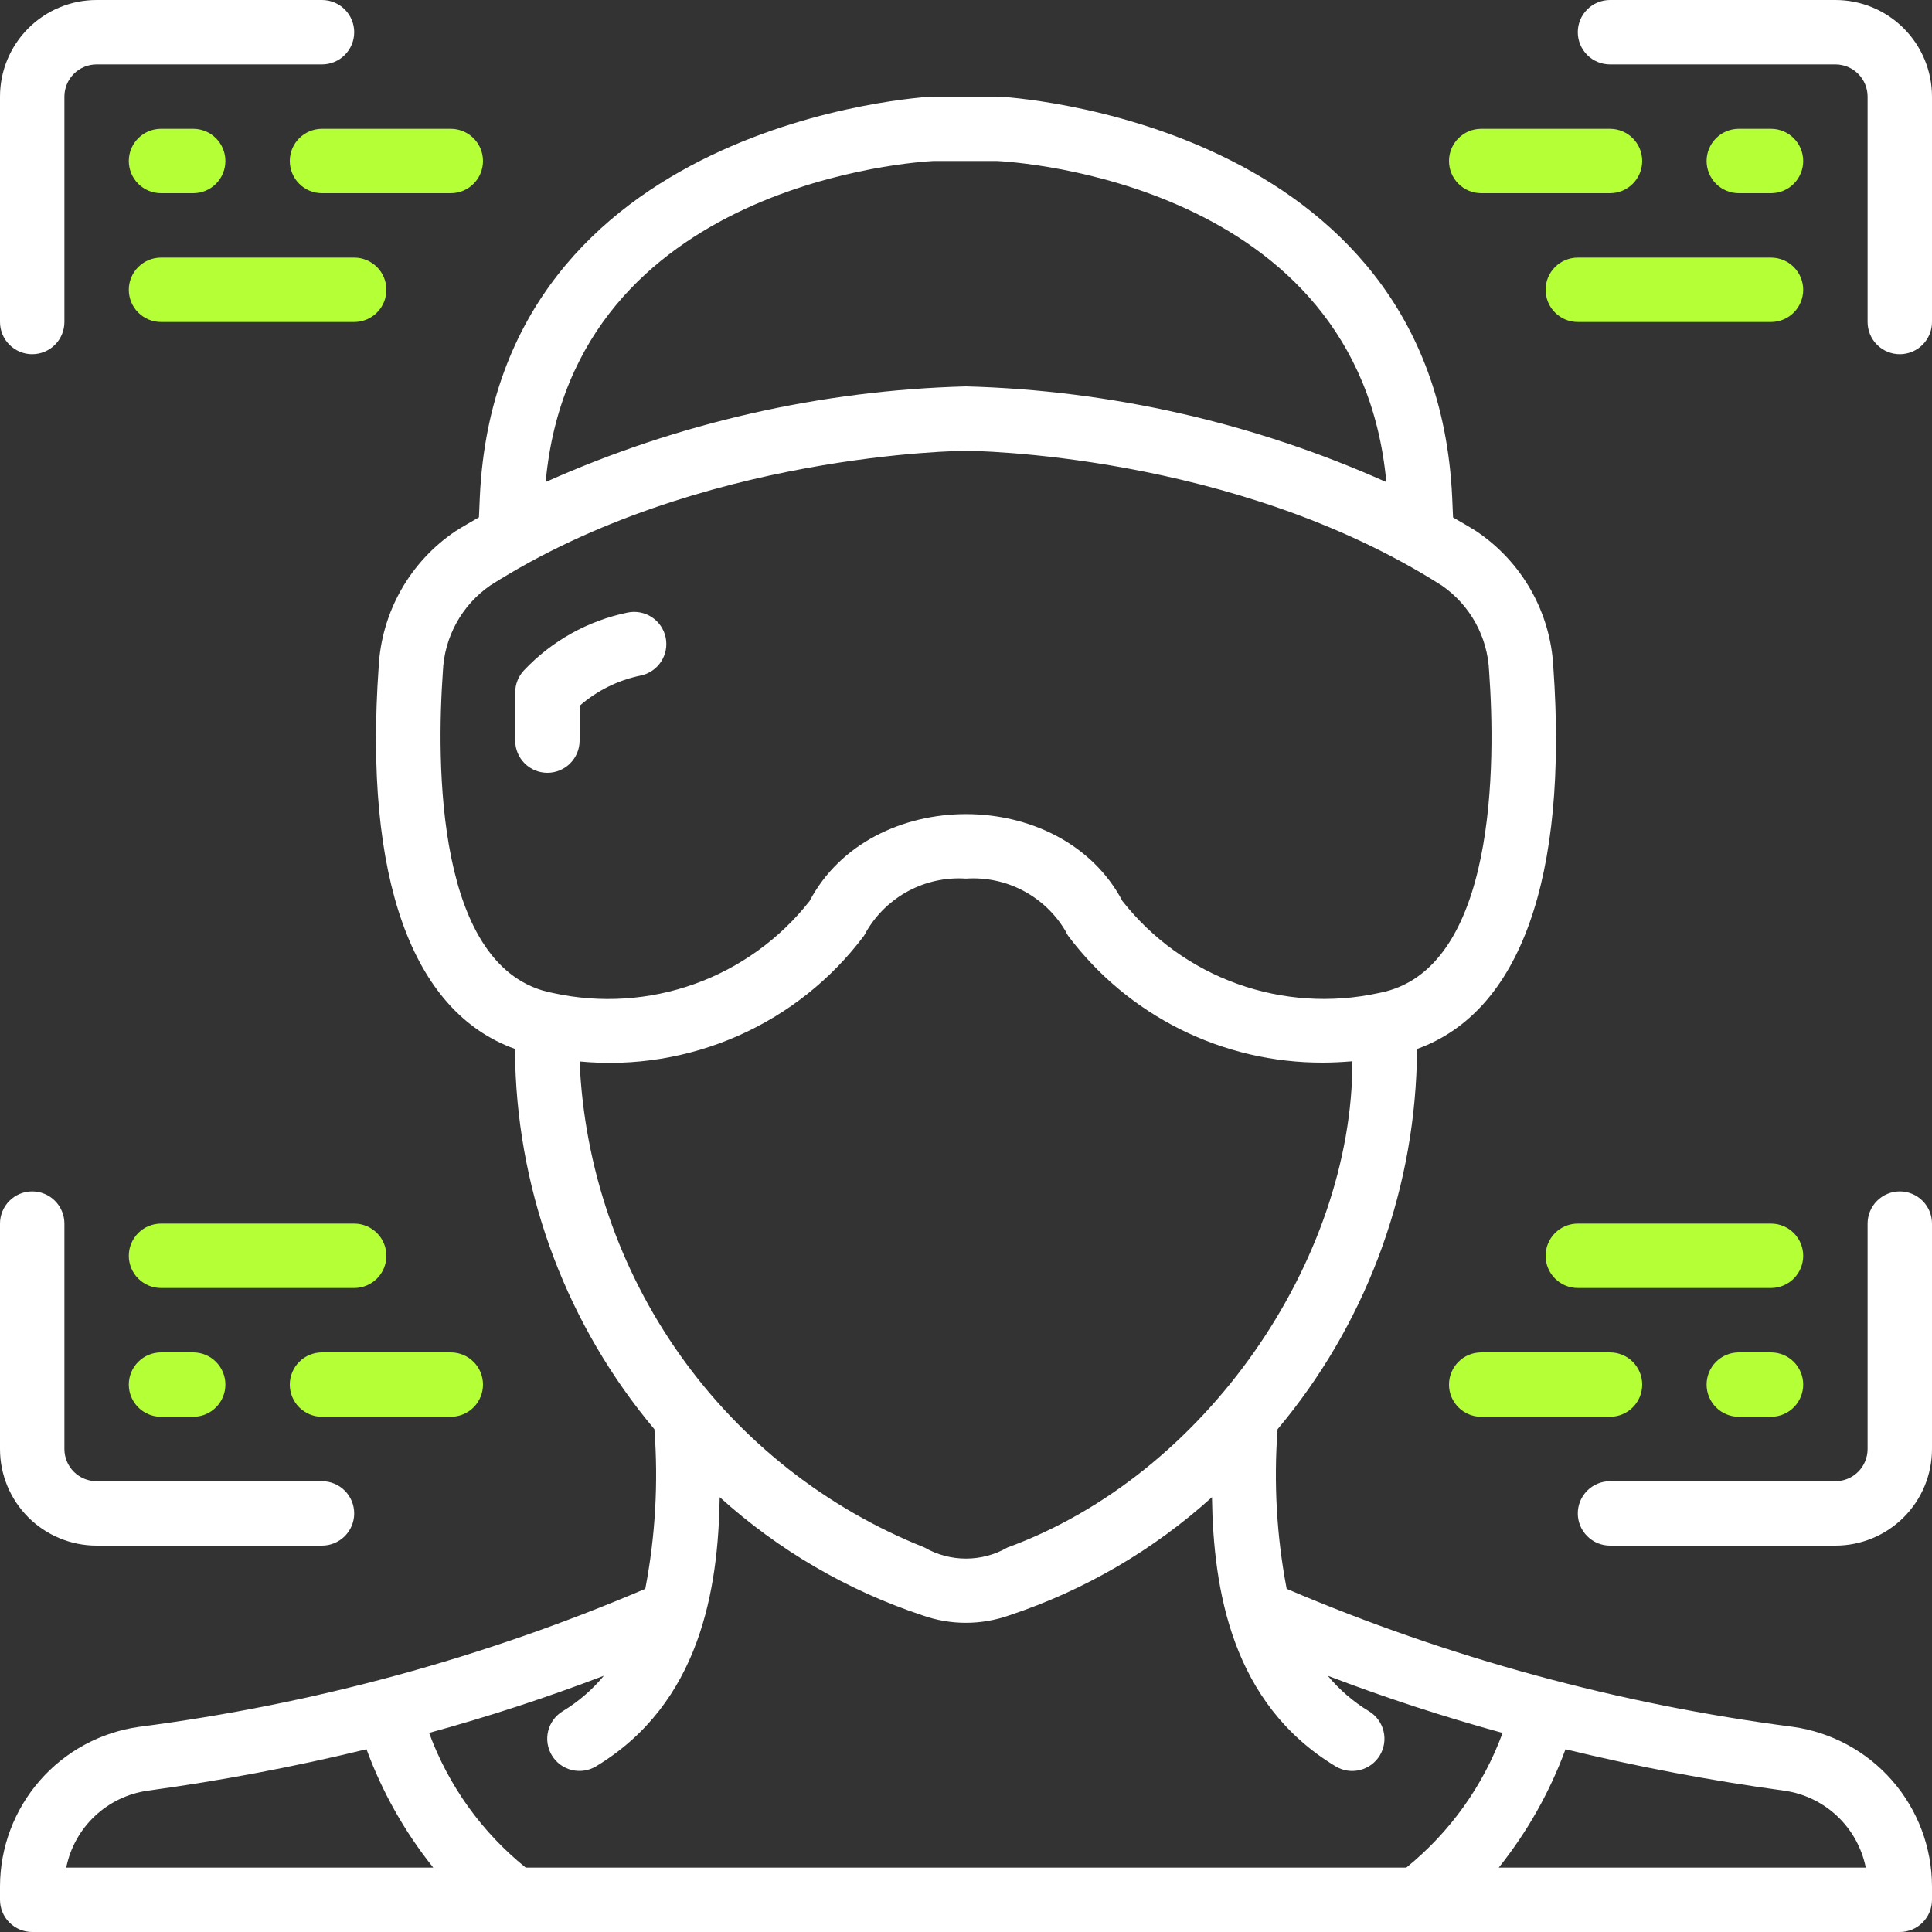
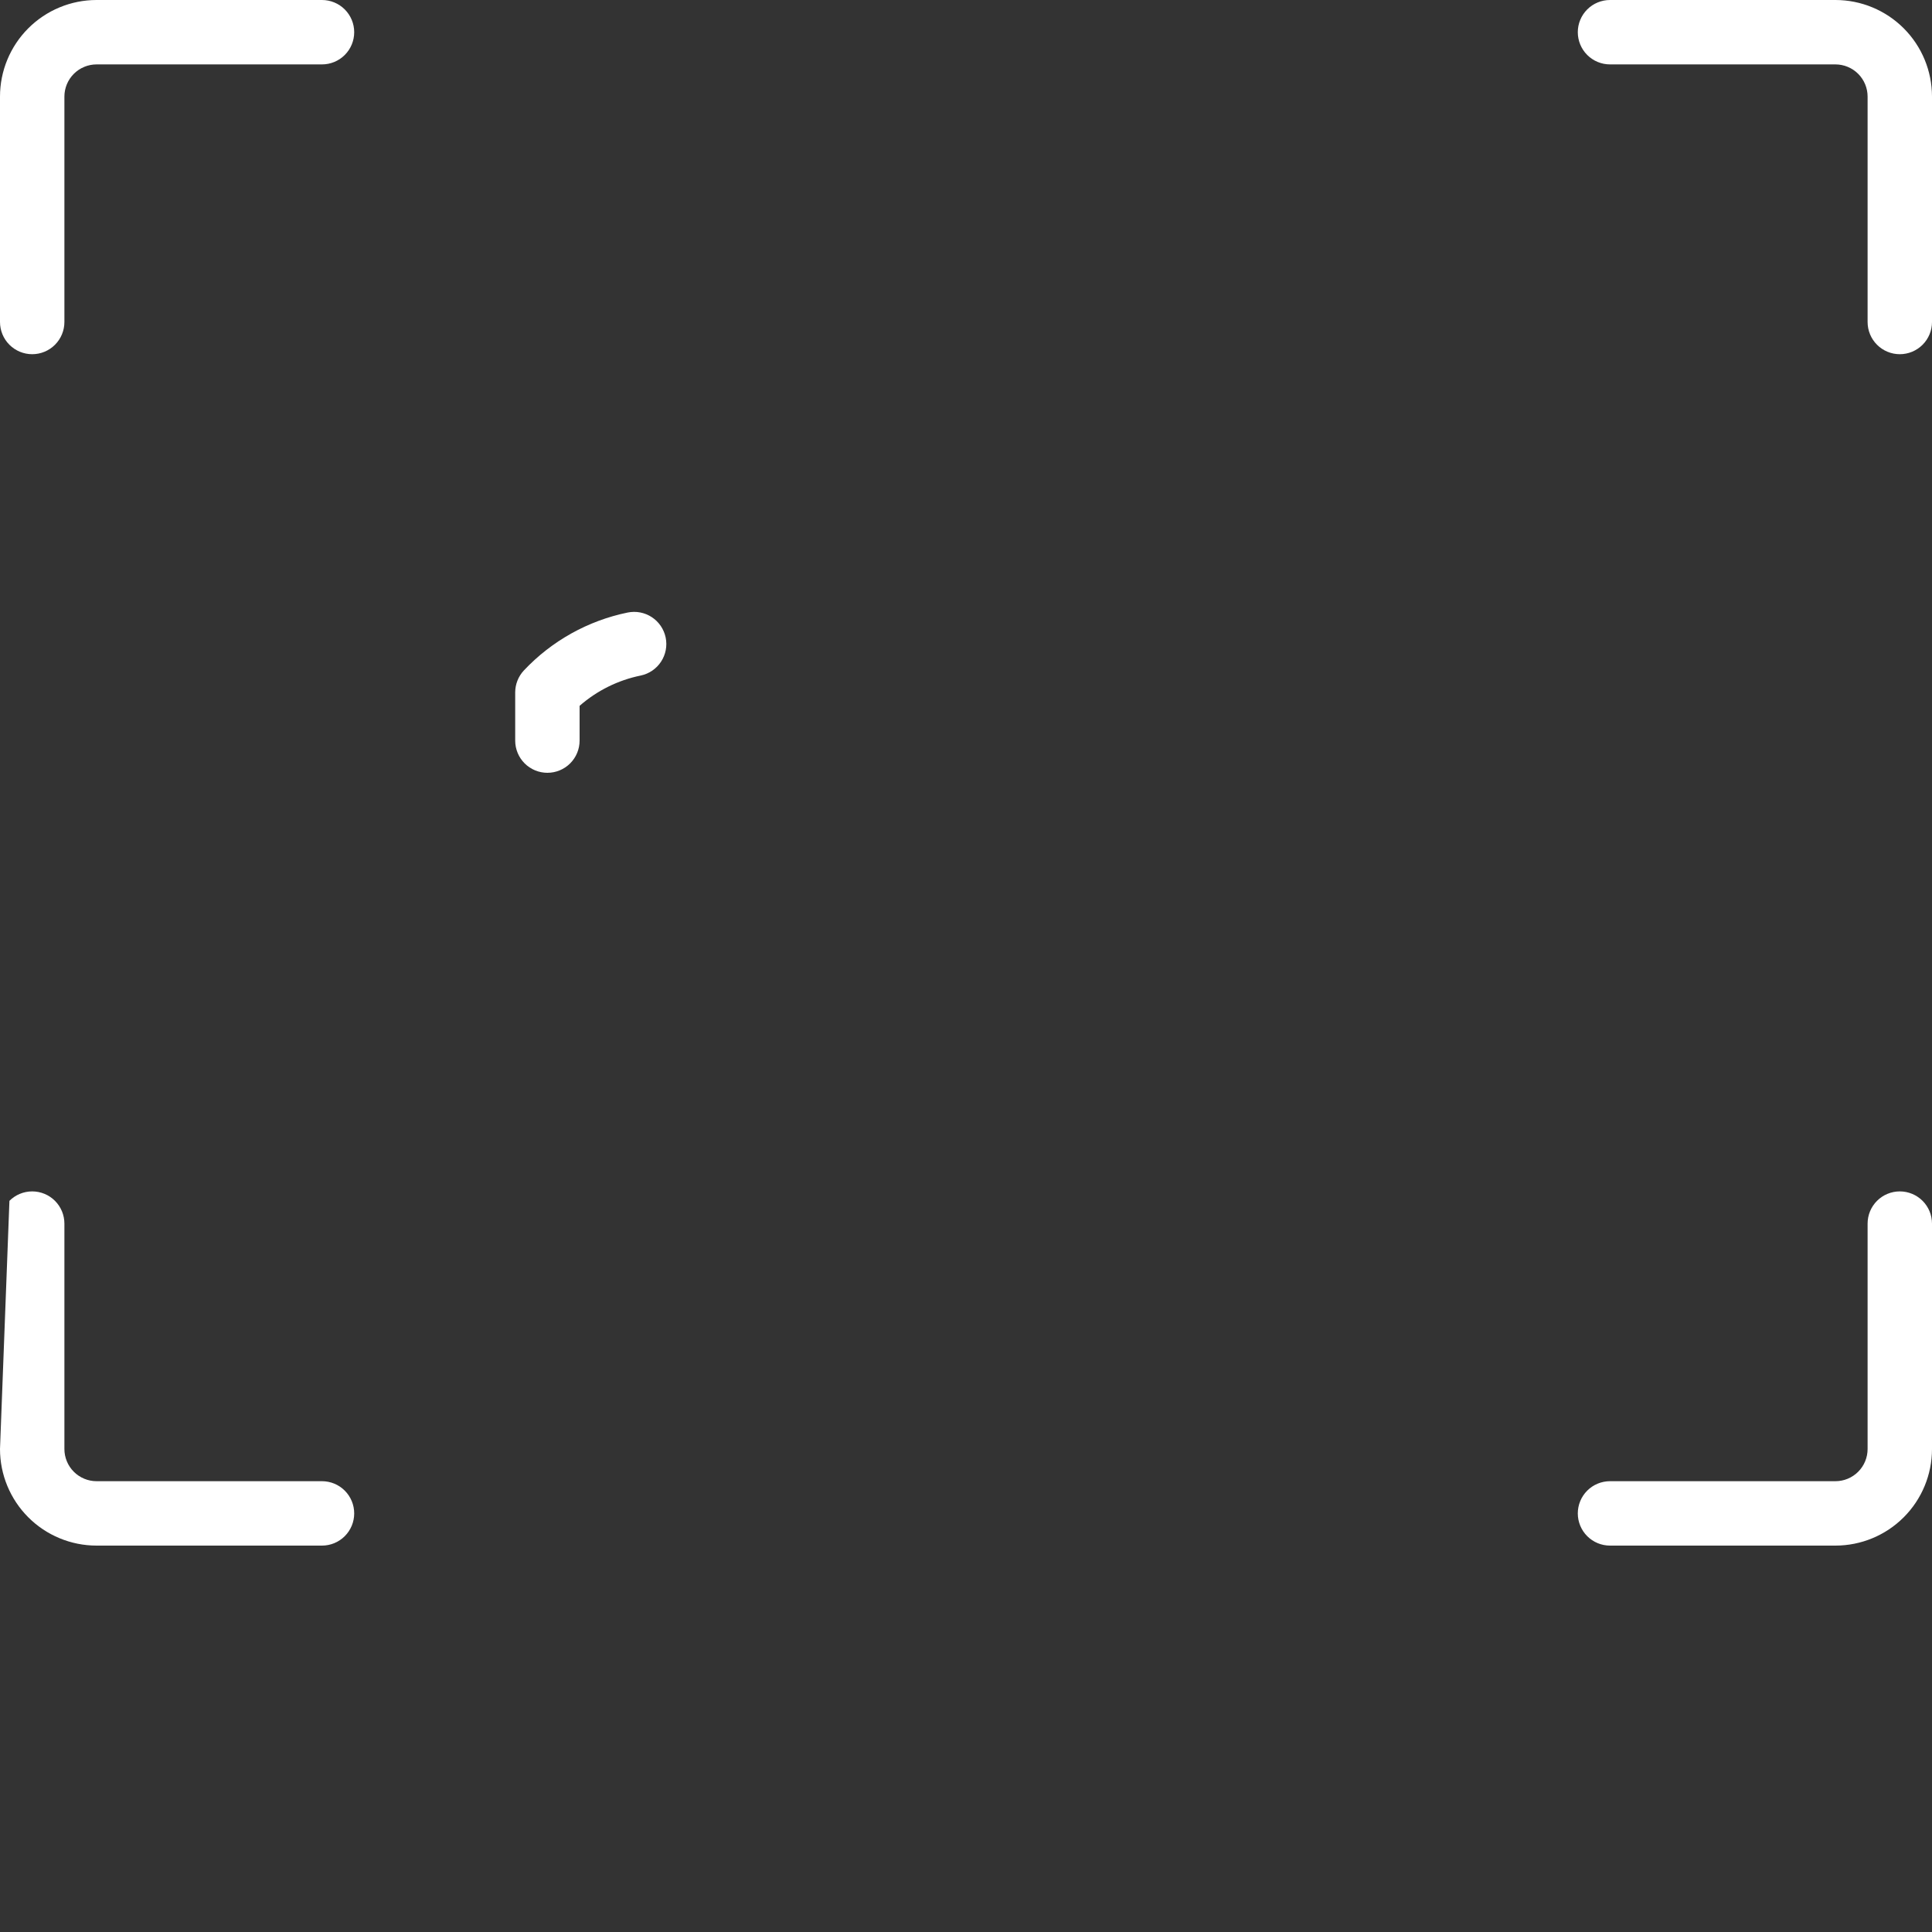
<svg xmlns="http://www.w3.org/2000/svg" width="512" height="512" viewBox="0 0 512 512" fill="none">
  <rect x="0" y="0" width="512" height="512" fill="#333333" stroke="none" />
-   <path d="M176.41 168.96C176.183 167.862 175.742 166.82 175.113 165.893C174.483 164.965 173.677 164.171 172.74 163.555C171.803 162.939 170.755 162.514 169.654 162.304C168.553 162.094 167.421 162.102 166.323 162.33C155.792 164.494 146.187 169.859 138.82 177.69C137.359 179.259 136.543 181.322 136.533 183.467V196.267C136.533 198.53 137.432 200.7 139.033 202.301C140.633 203.901 142.803 204.8 145.067 204.8C147.33 204.8 149.5 203.901 151.101 202.301C152.701 200.7 153.6 198.53 153.6 196.267V187.051C158.216 183.013 163.804 180.245 169.813 179.021C172.019 178.555 173.95 177.236 175.186 175.351C176.422 173.466 176.862 171.168 176.41 168.96ZM8.533 93.867C10.796 93.867 12.967 92.968 14.567 91.367C16.168 89.767 17.067 87.597 17.067 85.333V25.6C17.067 23.337 17.966 21.166 19.566 19.566C21.166 17.966 23.337 17.067 25.6 17.067H85.333C87.597 17.067 89.767 16.168 91.367 14.567C92.968 12.967 93.867 10.796 93.867 8.533C93.867 6.27 92.968 4.1 91.367 2.499C89.767 0.899 87.597 0 85.333 0L25.6 0C18.811 0 12.299 2.697 7.498 7.498C2.697 12.299 0 18.811 0 25.6L0 85.333C0 87.597 0.899 89.767 2.499 91.367C4.1 92.968 6.27 93.867 8.533 93.867ZM486.4 0H426.667C424.404 0 422.233 0.899 420.633 2.499C419.032 4.1 418.133 6.27 418.133 8.533C418.133 10.796 419.032 12.967 420.633 14.567C422.233 16.168 424.404 17.067 426.667 17.067H486.4C488.663 17.067 490.834 17.966 492.434 19.566C494.034 21.166 494.933 23.337 494.933 25.6V85.333C494.933 87.597 495.832 89.767 497.433 91.367C499.033 92.968 501.204 93.867 503.467 93.867C505.73 93.867 507.9 92.968 509.501 91.367C511.101 89.767 512 87.597 512 85.333V25.6C512 18.811 509.303 12.299 504.502 7.498C499.701 2.697 493.19 0 486.4 0ZM25.6 409.6H85.333C87.597 409.6 89.767 408.701 91.367 407.101C92.968 405.5 93.867 403.33 93.867 401.067C93.867 398.803 92.968 396.633 91.367 395.033C89.767 393.432 87.597 392.533 85.333 392.533H25.6C23.337 392.533 21.166 391.634 19.566 390.034C17.966 388.434 17.067 386.263 17.067 384V324.267C17.067 322.004 16.168 319.833 14.567 318.233C12.967 316.632 10.796 315.733 8.533 315.733C6.27 315.733 4.1 316.632 2.499 318.233C0.899 319.833 0 322.004 0 324.267L0 384C0 390.79 2.697 397.301 7.498 402.102C12.299 406.903 18.811 409.6 25.6 409.6ZM503.467 315.733C501.204 315.733 499.033 316.632 497.433 318.233C495.832 319.833 494.933 322.004 494.933 324.267V384C494.933 386.263 494.034 388.434 492.434 390.034C490.834 391.634 488.663 392.533 486.4 392.533H426.667C424.404 392.533 422.233 393.432 420.633 395.033C419.032 396.633 418.133 398.803 418.133 401.067C418.133 403.33 419.032 405.5 420.633 407.101C422.233 408.701 424.404 409.6 426.667 409.6H486.4C493.19 409.6 499.701 406.903 504.502 402.102C509.303 397.301 512 390.79 512 384V324.267C512 322.004 511.101 319.833 509.501 318.233C507.9 316.632 505.73 315.733 503.467 315.733Z" fill="white" />
-   <path d="M42.667 51.2H51.2C53.463 51.2 55.634 50.301 57.234 48.701C58.834 47.1 59.733 44.93 59.733 42.667C59.733 40.404 58.834 38.233 57.234 36.633C55.634 35.032 53.463 34.133 51.2 34.133H42.667C40.404 34.133 38.233 35.032 36.633 36.633C35.032 38.233 34.133 40.404 34.133 42.667C34.133 44.93 35.032 47.1 36.633 48.701C38.233 50.301 40.404 51.2 42.667 51.2ZM76.8 42.667C76.8 44.93 77.699 47.1 79.299 48.701C80.9 50.301 83.07 51.2 85.333 51.2H119.467C121.73 51.2 123.9 50.301 125.501 48.701C127.101 47.1 128 44.93 128 42.667C128 40.404 127.101 38.233 125.501 36.633C123.9 35.032 121.73 34.133 119.467 34.133H85.333C83.07 34.133 80.9 35.032 79.299 36.633C77.699 38.233 76.8 40.404 76.8 42.667ZM102.4 76.8C102.4 74.537 101.501 72.366 99.901 70.766C98.3 69.166 96.13 68.267 93.867 68.267H42.667C40.404 68.267 38.233 69.166 36.633 70.766C35.032 72.366 34.133 74.537 34.133 76.8C34.133 79.063 35.032 81.234 36.633 82.834C38.233 84.434 40.404 85.333 42.667 85.333H93.867C96.13 85.333 98.3 84.434 99.901 82.834C101.501 81.234 102.4 79.063 102.4 76.8ZM469.333 51.2C471.596 51.2 473.767 50.301 475.367 48.701C476.968 47.1 477.867 44.93 477.867 42.667C477.867 40.404 476.968 38.233 475.367 36.633C473.767 35.032 471.596 34.133 469.333 34.133H460.8C458.537 34.133 456.366 35.032 454.766 36.633C453.166 38.233 452.267 40.404 452.267 42.667C452.267 44.93 453.166 47.1 454.766 48.701C456.366 50.301 458.537 51.2 460.8 51.2H469.333ZM392.533 51.2H426.667C428.93 51.2 431.1 50.301 432.701 48.701C434.301 47.1 435.2 44.93 435.2 42.667C435.2 40.404 434.301 38.233 432.701 36.633C431.1 35.032 428.93 34.133 426.667 34.133H392.533C390.27 34.133 388.1 35.032 386.499 36.633C384.899 38.233 384 40.404 384 42.667C384 44.93 384.899 47.1 386.499 48.701C388.1 50.301 390.27 51.2 392.533 51.2ZM409.6 76.8C409.6 79.063 410.499 81.234 412.099 82.834C413.7 84.434 415.87 85.333 418.133 85.333H469.333C471.596 85.333 473.767 84.434 475.367 82.834C476.968 81.234 477.867 79.063 477.867 76.8C477.867 74.537 476.968 72.366 475.367 70.766C473.767 69.166 471.596 68.267 469.333 68.267H418.133C415.87 68.267 413.7 69.166 412.099 70.766C410.499 72.366 409.6 74.537 409.6 76.8ZM42.667 358.4C40.404 358.4 38.233 359.299 36.633 360.899C35.032 362.5 34.133 364.67 34.133 366.933C34.133 369.197 35.032 371.367 36.633 372.967C38.233 374.568 40.404 375.467 42.667 375.467H51.2C53.463 375.467 55.634 374.568 57.234 372.967C58.834 371.367 59.733 369.197 59.733 366.933C59.733 364.67 58.834 362.5 57.234 360.899C55.634 359.299 53.463 358.4 51.2 358.4H42.667ZM76.8 366.933C76.8 369.197 77.699 371.367 79.299 372.967C80.9 374.568 83.07 375.467 85.333 375.467H119.467C121.73 375.467 123.9 374.568 125.501 372.967C127.101 371.367 128 369.197 128 366.933C128 364.67 127.101 362.5 125.501 360.899C123.9 359.299 121.73 358.4 119.467 358.4H85.333C83.07 358.4 80.9 359.299 79.299 360.899C77.699 362.5 76.8 364.67 76.8 366.933ZM93.867 324.267H42.667C40.404 324.267 38.233 325.166 36.633 326.766C35.032 328.366 34.133 330.537 34.133 332.8C34.133 335.063 35.032 337.234 36.633 338.834C38.233 340.434 40.404 341.333 42.667 341.333H93.867C96.13 341.333 98.3 340.434 99.901 338.834C101.501 337.234 102.4 335.063 102.4 332.8C102.4 330.537 101.501 328.366 99.901 326.766C98.3 325.166 96.13 324.267 93.867 324.267ZM469.333 358.4H460.8C458.537 358.4 456.366 359.299 454.766 360.899C453.166 362.5 452.267 364.67 452.267 366.933C452.267 369.197 453.166 371.367 454.766 372.967C456.366 374.568 458.537 375.467 460.8 375.467H469.333C471.596 375.467 473.767 374.568 475.367 372.967C476.968 371.367 477.867 369.197 477.867 366.933C477.867 364.67 476.968 362.5 475.367 360.899C473.767 359.299 471.596 358.4 469.333 358.4ZM392.533 358.4C390.27 358.4 388.1 359.299 386.499 360.899C384.899 362.5 384 364.67 384 366.933C384 369.197 384.899 371.367 386.499 372.967C388.1 374.568 390.27 375.467 392.533 375.467H426.667C428.93 375.467 431.1 374.568 432.701 372.967C434.301 371.367 435.2 369.197 435.2 366.933C435.2 364.67 434.301 362.5 432.701 360.899C431.1 359.299 428.93 358.4 426.667 358.4H392.533ZM469.333 324.267H418.133C415.87 324.267 413.7 325.166 412.099 326.766C410.499 328.366 409.6 330.537 409.6 332.8C409.6 335.063 410.499 337.234 412.099 338.834C413.7 340.434 415.87 341.333 418.133 341.333H469.333C471.596 341.333 473.767 340.434 475.367 338.834C476.968 337.234 477.867 335.063 477.867 332.8C477.867 330.537 476.968 328.366 475.367 326.766C473.767 325.166 471.596 324.267 469.333 324.267Z" fill="#B5FF36" />
-   <path d="M475.153 457.634C428.967 451.638 383.823 439.332 340.983 421.06C338.321 407.125 337.512 392.899 338.577 378.752C361.477 351.454 374.477 317.217 375.467 281.6C375.467 280.371 375.578 279.168 375.62 277.948C402.833 268.117 415.608 232.661 411.648 176.759C411.277 169.595 409.243 162.615 405.706 156.373C402.169 150.132 397.226 144.8 391.27 140.8C389.222 139.494 387.14 138.342 385.075 137.131L384.845 131.814C380.186 31.795 266.138 25.66 264.619 25.6H247.006C245.862 25.651 131.806 31.787 127.155 131.738L126.925 137.097C124.86 138.308 122.769 139.46 120.73 140.757C114.772 144.761 109.828 150.097 106.291 156.344C102.754 162.59 100.721 169.574 100.352 176.742C96.392 232.653 109.167 268.109 136.38 277.939C136.422 279.194 136.533 280.405 136.533 281.694C137.532 317.284 150.532 351.491 173.423 378.761C174.49 392.9 173.679 407.125 171.008 421.052C128.18 439.349 83.035 451.659 36.847 457.634C26.651 459.065 17.313 464.123 10.545 471.882C3.778 479.64 0.034 489.579 0 499.874L0 503.467C0 505.73 0.899 507.9 2.499 509.501C4.1 511.101 6.27 512 8.533 512H503.467C505.73 512 507.9 511.101 509.501 509.501C511.101 507.9 512 505.73 512 503.467V499.874C511.966 489.579 508.222 479.64 501.455 471.882C494.687 464.123 485.349 459.065 475.153 457.634ZM247.381 42.667H264.235C268.22 42.854 360.047 48.085 367.394 127.761C332.294 112.057 294.439 103.438 256 102.4C217.563 103.435 179.708 112.048 144.606 127.744C151.893 48.077 243.772 42.846 247.381 42.667ZM117.367 177.954C117.551 173.444 118.778 169.038 120.954 165.083C123.129 161.128 126.192 157.732 129.903 155.162C185.173 119.97 255.3 119.467 256 119.467C256.7 119.467 326.699 119.876 382.097 155.17C389.624 160.375 394.266 168.823 394.633 177.963C396.339 201.643 396.809 257.323 365.38 263.159C352.912 265.885 339.928 265.045 327.915 260.735C315.903 256.425 305.346 248.819 297.455 238.788C281.242 208.068 230.758 208.068 214.545 238.788C206.66 248.827 196.105 256.439 184.09 260.751C172.076 265.063 159.089 265.901 146.62 263.168C115.2 257.357 115.695 201.643 117.367 177.954ZM153.6 281.293C167.958 282.659 182.426 280.316 195.619 274.489C208.812 268.662 220.289 259.546 228.949 248.013C229.197 247.629 229.419 247.236 229.615 246.827C232.277 242.272 236.157 238.551 240.818 236.08C245.479 233.61 250.737 232.488 256 232.841C261.248 232.484 266.492 233.592 271.146 236.042C275.801 238.492 279.683 242.188 282.359 246.716C282.559 247.162 282.795 247.59 283.068 247.996C290.926 258.468 301.121 266.959 312.841 272.793C324.562 278.627 337.483 281.643 350.575 281.6C353.135 281.6 355.738 281.463 358.409 281.242C358.409 333.935 319.565 390.895 266.999 410.095C260.19 414.02 251.793 414.02 244.983 410.095C218.959 399.716 196.488 382.037 180.275 359.186C164.062 336.335 154.799 309.285 153.6 281.293ZM17.553 494.933C18.601 489.715 21.243 484.951 25.115 481.299C28.987 477.647 33.897 475.288 39.168 474.547C58.663 471.884 78.007 468.221 97.126 463.573C101.292 474.913 107.266 485.503 114.816 494.933H17.553ZM372.685 494.933H139.315C127.707 485.573 118.859 473.235 113.715 459.238C129.392 454.945 144.85 449.89 160.034 444.092C156.951 447.807 153.268 450.979 149.137 453.478C147.2 454.651 145.808 456.545 145.267 458.743C144.726 460.942 145.08 463.266 146.253 465.203C147.425 467.14 149.319 468.533 151.518 469.074C153.717 469.615 156.04 469.26 157.978 468.087C185.549 451.413 190.353 421.248 190.729 396.757C206.259 410.802 224.541 421.464 244.412 428.066C251.882 430.725 260.041 430.725 267.511 428.066C287.378 421.463 305.656 410.805 321.186 396.766C321.562 421.257 326.366 451.422 353.937 468.096C355.874 469.268 358.198 469.623 360.397 469.082C362.596 468.541 364.49 467.149 365.662 465.212C366.834 463.274 367.189 460.951 366.648 458.752C366.107 456.553 364.715 454.659 362.778 453.487C358.647 450.988 354.964 447.815 351.881 444.1C367.065 449.899 382.523 454.954 398.199 459.247C393.078 473.231 384.26 485.564 372.685 494.933ZM397.184 494.933C404.734 485.503 410.708 474.913 414.874 463.573C433.993 468.221 453.337 471.884 472.832 474.547C478.103 475.288 483.013 477.647 486.885 481.299C490.757 484.951 493.399 489.715 494.447 494.933H397.184Z" fill="white" />
+   <path d="M176.41 168.96C176.183 167.862 175.742 166.82 175.113 165.893C174.483 164.965 173.677 164.171 172.74 163.555C171.803 162.939 170.755 162.514 169.654 162.304C168.553 162.094 167.421 162.102 166.323 162.33C155.792 164.494 146.187 169.859 138.82 177.69C137.359 179.259 136.543 181.322 136.533 183.467V196.267C136.533 198.53 137.432 200.7 139.033 202.301C140.633 203.901 142.803 204.8 145.067 204.8C147.33 204.8 149.5 203.901 151.101 202.301C152.701 200.7 153.6 198.53 153.6 196.267V187.051C158.216 183.013 163.804 180.245 169.813 179.021C172.019 178.555 173.95 177.236 175.186 175.351C176.422 173.466 176.862 171.168 176.41 168.96ZM8.533 93.867C10.796 93.867 12.967 92.968 14.567 91.367C16.168 89.767 17.067 87.597 17.067 85.333V25.6C17.067 23.337 17.966 21.166 19.566 19.566C21.166 17.966 23.337 17.067 25.6 17.067H85.333C87.597 17.067 89.767 16.168 91.367 14.567C92.968 12.967 93.867 10.796 93.867 8.533C93.867 6.27 92.968 4.1 91.367 2.499C89.767 0.899 87.597 0 85.333 0L25.6 0C18.811 0 12.299 2.697 7.498 7.498C2.697 12.299 0 18.811 0 25.6L0 85.333C0 87.597 0.899 89.767 2.499 91.367C4.1 92.968 6.27 93.867 8.533 93.867ZM486.4 0H426.667C424.404 0 422.233 0.899 420.633 2.499C419.032 4.1 418.133 6.27 418.133 8.533C418.133 10.796 419.032 12.967 420.633 14.567C422.233 16.168 424.404 17.067 426.667 17.067H486.4C488.663 17.067 490.834 17.966 492.434 19.566C494.034 21.166 494.933 23.337 494.933 25.6V85.333C494.933 87.597 495.832 89.767 497.433 91.367C499.033 92.968 501.204 93.867 503.467 93.867C505.73 93.867 507.9 92.968 509.501 91.367C511.101 89.767 512 87.597 512 85.333V25.6C512 18.811 509.303 12.299 504.502 7.498C499.701 2.697 493.19 0 486.4 0ZM25.6 409.6H85.333C87.597 409.6 89.767 408.701 91.367 407.101C92.968 405.5 93.867 403.33 93.867 401.067C93.867 398.803 92.968 396.633 91.367 395.033C89.767 393.432 87.597 392.533 85.333 392.533H25.6C23.337 392.533 21.166 391.634 19.566 390.034C17.966 388.434 17.067 386.263 17.067 384V324.267C17.067 322.004 16.168 319.833 14.567 318.233C12.967 316.632 10.796 315.733 8.533 315.733C6.27 315.733 4.1 316.632 2.499 318.233L0 384C0 390.79 2.697 397.301 7.498 402.102C12.299 406.903 18.811 409.6 25.6 409.6ZM503.467 315.733C501.204 315.733 499.033 316.632 497.433 318.233C495.832 319.833 494.933 322.004 494.933 324.267V384C494.933 386.263 494.034 388.434 492.434 390.034C490.834 391.634 488.663 392.533 486.4 392.533H426.667C424.404 392.533 422.233 393.432 420.633 395.033C419.032 396.633 418.133 398.803 418.133 401.067C418.133 403.33 419.032 405.5 420.633 407.101C422.233 408.701 424.404 409.6 426.667 409.6H486.4C493.19 409.6 499.701 406.903 504.502 402.102C509.303 397.301 512 390.79 512 384V324.267C512 322.004 511.101 319.833 509.501 318.233C507.9 316.632 505.73 315.733 503.467 315.733Z" fill="white" />
</svg>